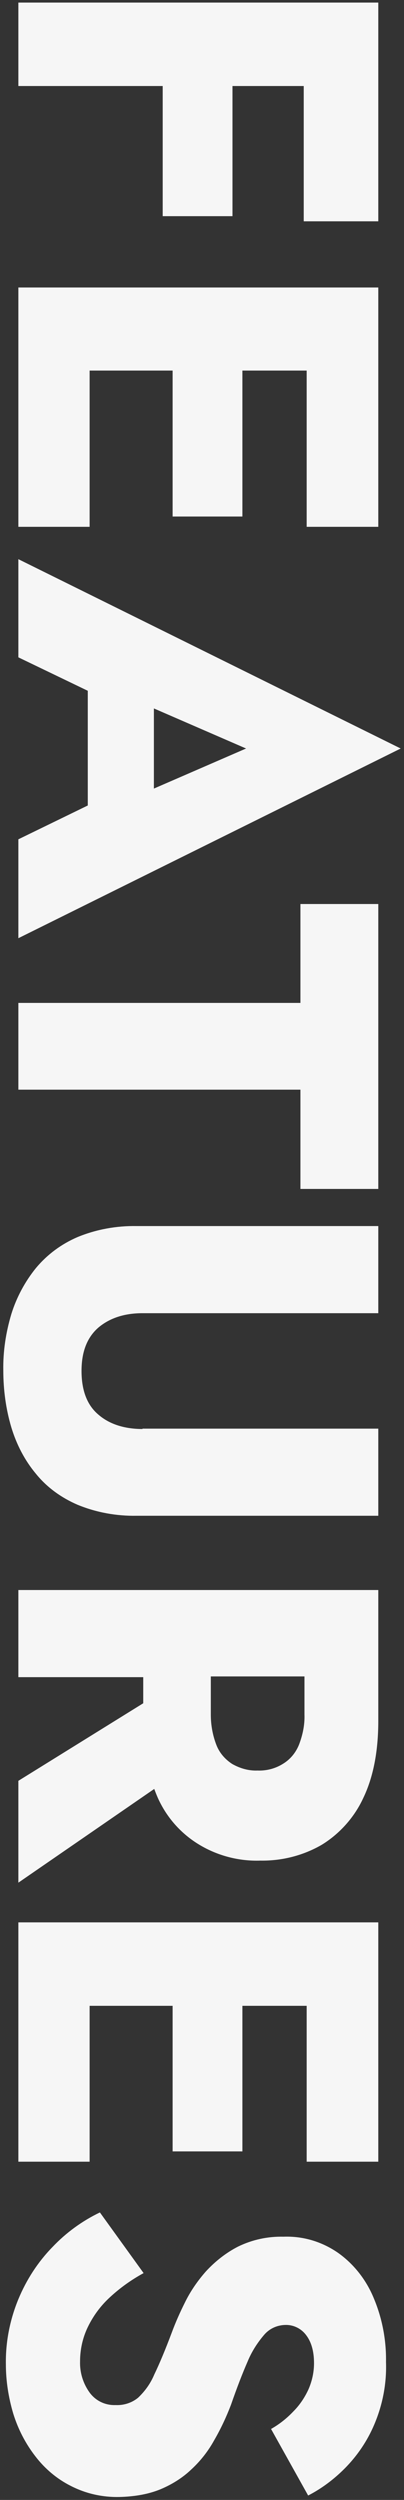
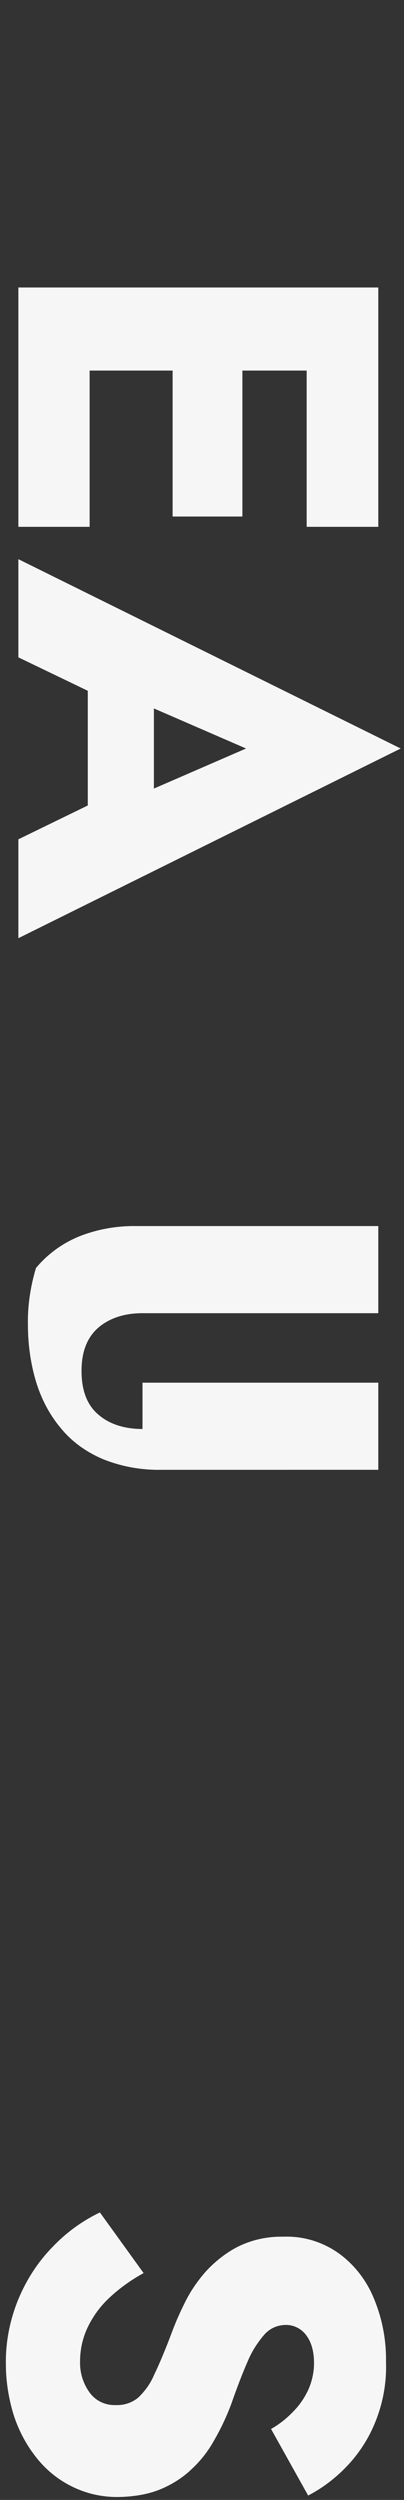
<svg xmlns="http://www.w3.org/2000/svg" version="1.1" id="layer" x="0px" y="0px" viewBox="0 0 110 680" style="enable-background:new 0 0 110 680;" xml:space="preserve">
  <rect x="0" y="0" width="110" height="680" fill="#333333" stroke="none" />
  <style type="text/css">
	.st0{fill:#F6F6F6;}
</style>
  <g>
    <polygon id="path_00000078027224966795496960000011051979226397121434_" class="st0" points="103,93.8 103,78.2 5,78.2 5,93.8    5,100.8 5,143.3 24.4,143.3 24.4,100.8 47,100.8 47,140.5 66,140.5 66,100.8 83.5,100.8 83.5,143.3 103,143.3 103,100.8  " />
    <path id="path_00000147199850960318284570000000809471366759024035_" class="st0" d="M5,152.1l0,26.7l18.9,9.1l0,31.2L5,228.3   l0,26.9l104.1-51.6L5,152.1z M41.9,214.5l0-21.8L67,203.6L41.9,214.5z" />
-     <polygon id="path_00000090292259621631956310000002404381442553228427_" class="st0" points="103,16.4 103,0.7 5,0.7 5,23.4    44.3,23.4 44.3,58.8 63.3,58.8 63.3,23.4 82.7,23.4 82.7,60.2 103,60.2 103,23.4  " />
-     <polygon id="path_00000067916593196257996900000016065069127041401255_" class="st0" points="81.8,245.9 81.8,272.8 5,272.8    5,296.4 81.8,296.4 81.8,323.4 103,323.4 103,245.9  " />
-     <polygon id="path_00000010279060639996347990000012968320804793531045_" class="st0" points="103,538.6 103,522.9 5,522.9 5,538.6    5,545.6 5,588 24.4,588 24.4,545.6 47,545.6 47,585.2 66,585.2 66,545.6 83.5,545.6 83.5,588 103,588 103,545.6  " />
    <path id="path_00000069355647850556720900000015919709690783898252_" class="st0" d="M43.7,677.1c3.1-1.3,6-3.1,8.4-5.4   c2.5-2.3,4.6-5,6.2-7.9c1.8-3.1,3.3-6.3,4.6-9.7c1.6-4.6,3.1-8.5,4.5-11.7c1.1-2.7,2.7-5.2,4.6-7.4c1.5-1.7,3.6-2.6,5.9-2.6   c2.1,0,4.1,1,5.4,2.7c1.4,1.8,2.2,4.3,2.2,7.7c0,2.4-0.5,4.8-1.5,7.1c-1,2.2-2.4,4.3-4.1,6c-1.8,1.9-3.8,3.5-6.1,4.8l10.1,18.1   c3.7-1.9,7-4.4,9.9-7.3c3.4-3.4,6.2-7.5,8.1-12c2.3-5.4,3.4-11.2,3.2-17c0.1-5.9-1-11.8-3.3-17.3c-2-4.9-5.3-9.2-9.6-12.3   c-4.4-3.1-9.6-4.7-15-4.5c-4.3-0.1-8.5,0.8-12.4,2.7c-3.3,1.7-6.2,4-8.7,6.7c-2.3,2.6-4.3,5.5-5.8,8.6c-1.3,2.6-2.5,5.3-3.5,8   c-1.8,4.8-3.4,8.6-4.8,11.5c-1,2.4-2.5,4.5-4.4,6.3c-1.7,1.4-3.9,2.1-6.1,2c-2.8,0.1-5.4-1.1-7.1-3.4c-1.8-2.5-2.7-5.5-2.6-8.5   c0-3.2,0.7-6.4,2.1-9.3c1.5-3.1,3.5-5.8,6-8.1c2.8-2.6,5.9-4.8,9.2-6.6l-11.9-16.5c-4.8,2.3-9.2,5.5-12.9,9.4   c-4,4.1-7.1,8.9-9.3,14.2C2.7,631,1.5,637,1.6,643.1c0,4.5,0.7,9,2,13.4c1.3,4.2,3.3,8.1,6,11.6c2.6,3.4,5.9,6.2,9.7,8.1   c4.1,2.1,8.6,3.1,13.2,3C36.5,679.1,40.3,678.5,43.7,677.1z" />
-     <path id="path_00000112613812223127530460000005947126094617290403_" class="st0" d="M38.8,388.7c-4.9,0-9-1.3-12-3.9   c-3.1-2.6-4.6-6.6-4.6-11.9c0-5.2,1.5-9.1,4.6-11.8c3.1-2.6,7.1-3.9,12-3.9H103v-23.7H37.2c-5.5-0.1-11,0.9-16.1,3   c-4.4,1.9-8.2,4.7-11.3,8.4c-3,3.7-5.3,8-6.7,12.5c-1.5,5-2.3,10.2-2.2,15.4c0,5.2,0.7,10.5,2.2,15.5c1.4,4.6,3.6,8.9,6.7,12.6   c3,3.7,6.9,6.5,11.3,8.4c5.1,2.1,10.6,3.1,16.1,3H103v-23.7H38.8V388.7z" />
-     <path id="path" class="st0" d="M43,489.1c2.4,5.3,6.3,9.7,11.3,12.7s10.8,4.5,16.6,4.3c5.9,0.1,11.7-1.4,16.7-4.3   c4.9-3,8.9-7.5,11.3-12.7c2.7-5.6,4.1-12.6,4.1-21v-12l0-8.8v-14.8H5l0,23.7h34l0,7.1L5,484.4l0,27.7l37-25.5   C42.3,487.4,42.6,488.2,43,489.1z M82.9,456v10.4c0.1,2.8-0.5,5.6-1.5,8.2c-0.9,2.2-2.4,4-4.4,5.2c-2.1,1.3-4.5,1.9-6.9,1.8   c-2.4,0.1-4.8-0.6-6.9-1.8c-2-1.3-3.5-3.1-4.3-5.2c-1-2.6-1.5-5.4-1.5-8.2l0-10.4H82.9z" />
+     <path id="path_00000112613812223127530460000005947126094617290403_" class="st0" d="M38.8,388.7c-4.9,0-9-1.3-12-3.9   c-3.1-2.6-4.6-6.6-4.6-11.9c0-5.2,1.5-9.1,4.6-11.8c3.1-2.6,7.1-3.9,12-3.9H103v-23.7H37.2c-5.5-0.1-11,0.9-16.1,3   c-4.4,1.9-8.2,4.7-11.3,8.4c-1.5,5-2.3,10.2-2.2,15.4c0,5.2,0.7,10.5,2.2,15.5c1.4,4.6,3.6,8.9,6.7,12.6   c3,3.7,6.9,6.5,11.3,8.4c5.1,2.1,10.6,3.1,16.1,3H103v-23.7H38.8V388.7z" />
  </g>
</svg>